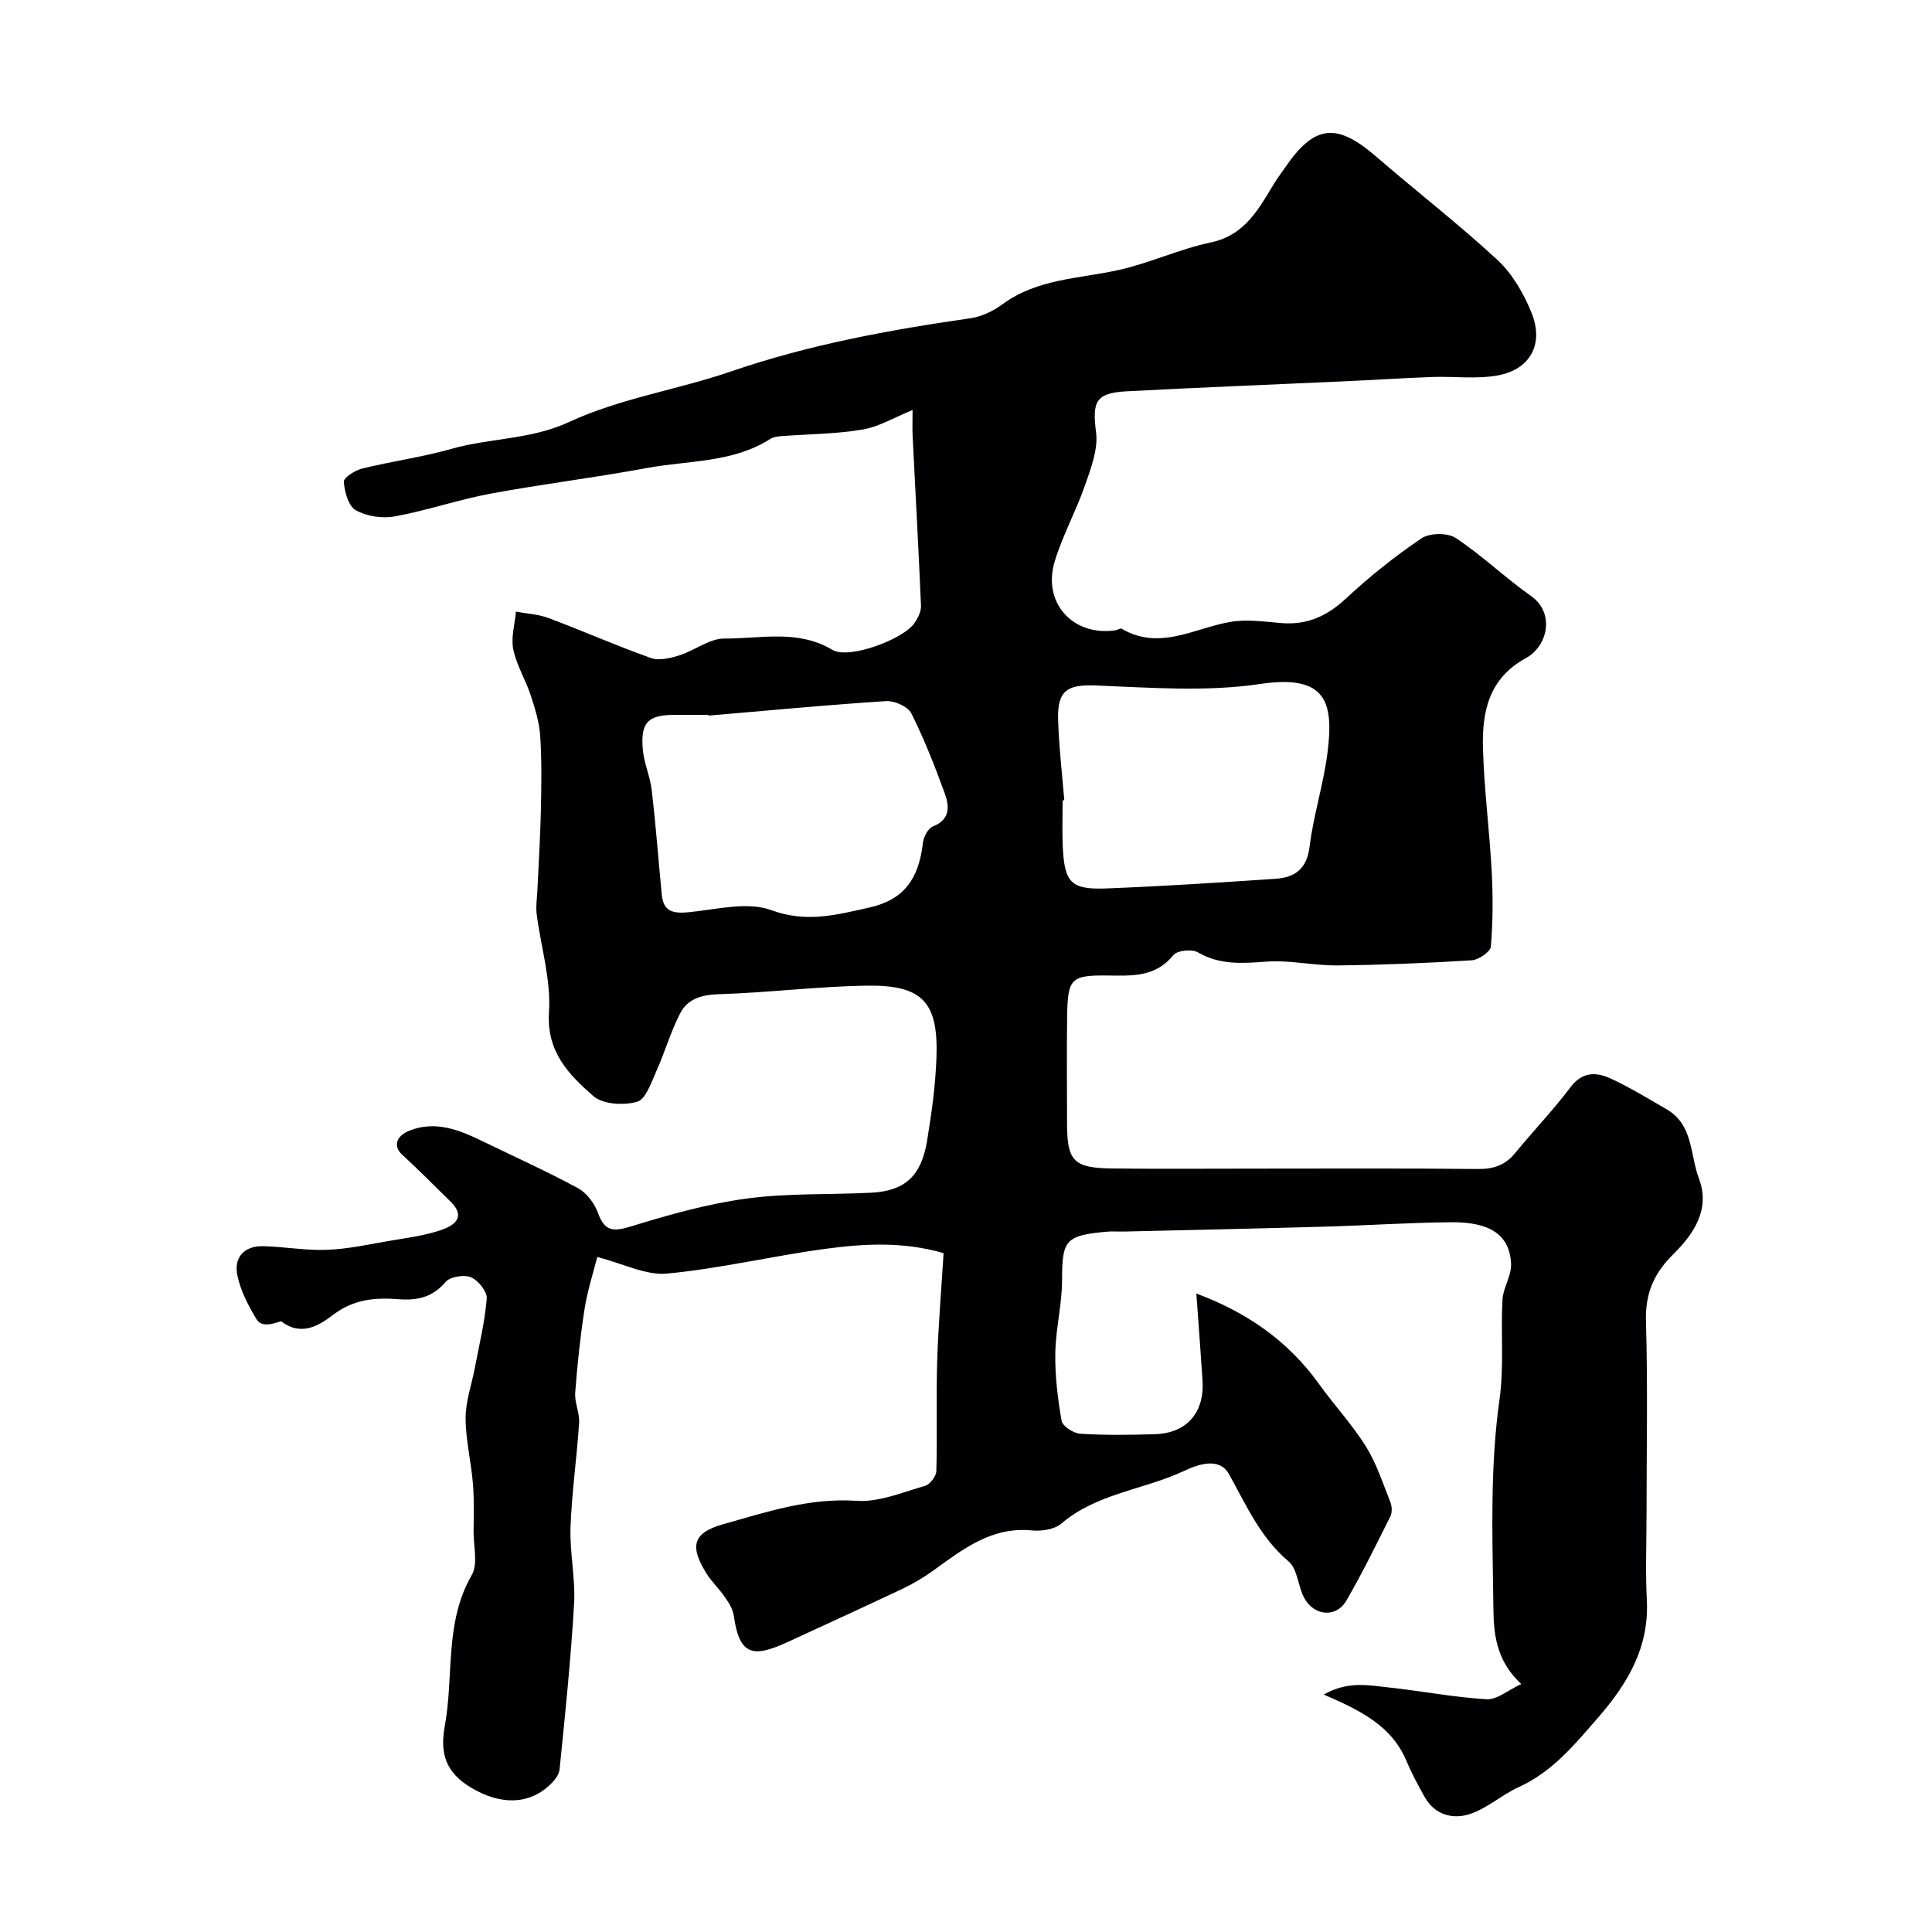
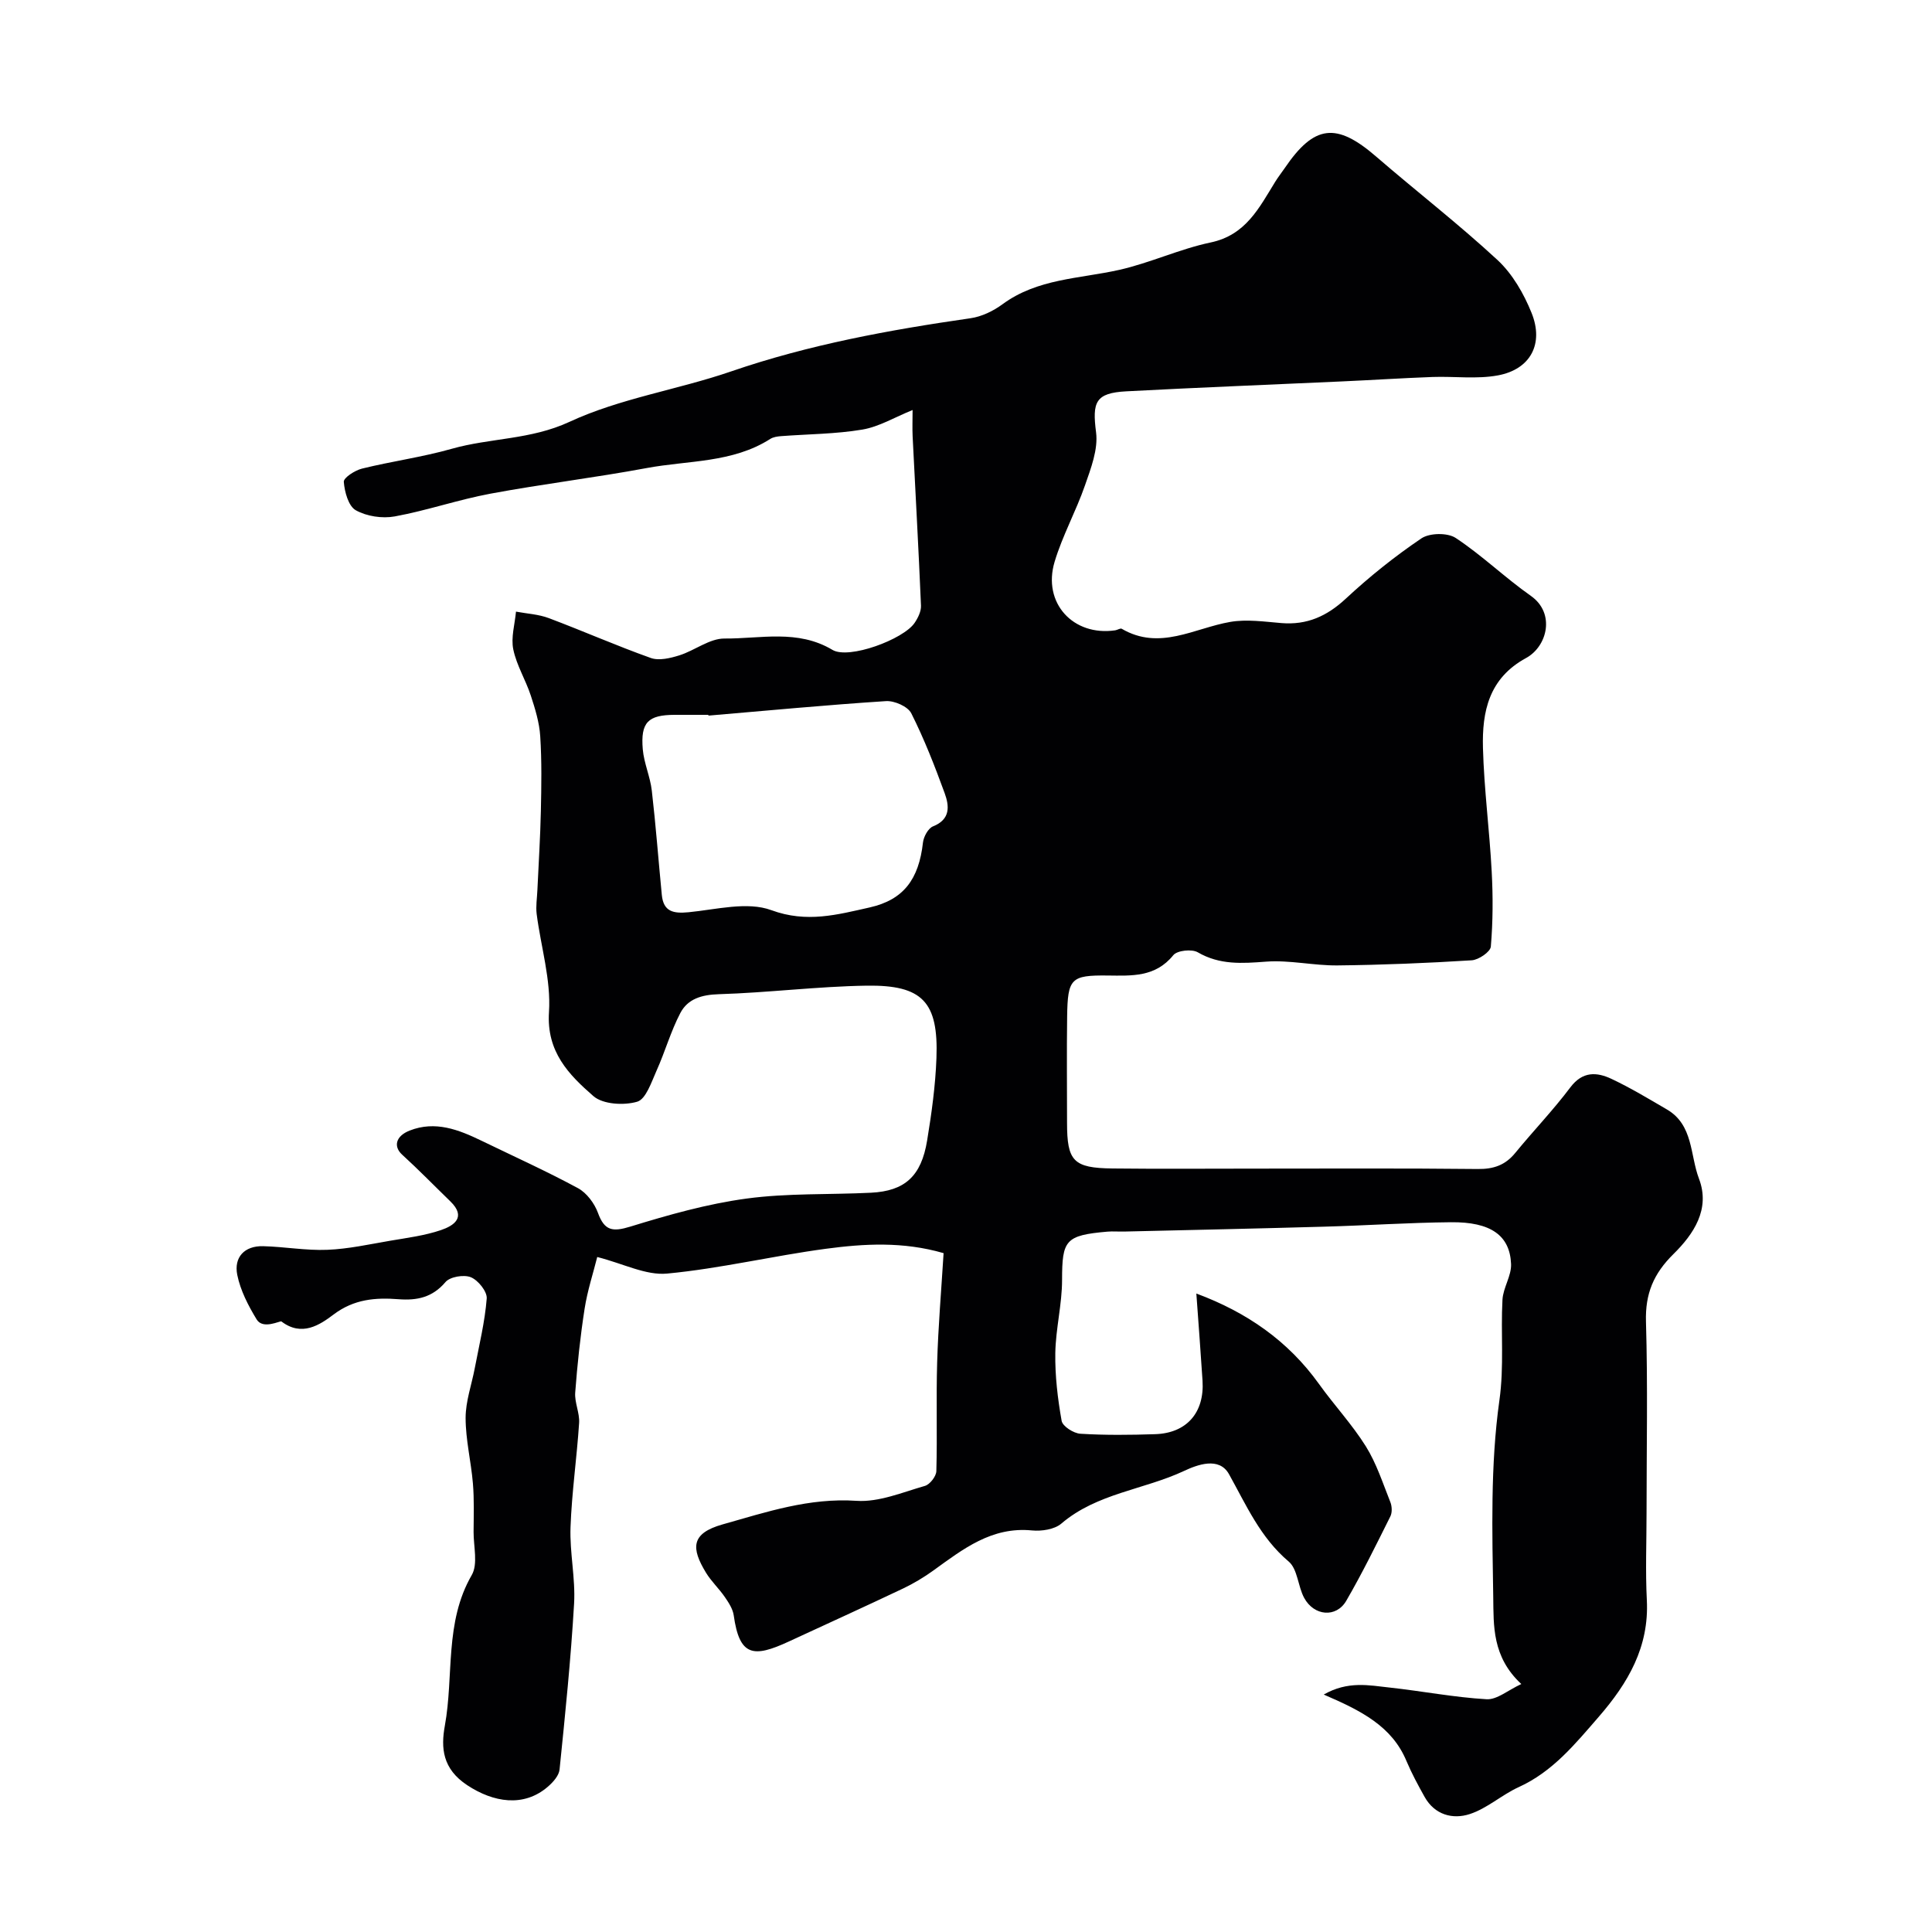
<svg xmlns="http://www.w3.org/2000/svg" enable-background="new 0 0 400 400" viewBox="0 0 400 400">
-   <path d="m274.06 350.84c5.02-2.87 9.41-1.91 13.65-1.45 6.71.73 13.36 2.03 20.08 2.42 2.15.12 4.43-1.88 7.18-3.15-6.08-5.66-5.72-12.13-5.81-17.96-.21-13.59-.61-27.35 1.27-40.74 1.01-7.14.26-13.93.64-20.87.14-2.49 1.88-4.95 1.78-7.39-.24-5.94-4.23-8.73-12.42-8.65-8.77.08-17.53.68-26.3.92-13.79.39-27.58.69-41.37 1.01-1.17.03-2.34-.08-3.5.02-8.71.76-9.36 1.76-9.37 9.99 0 5.06-1.32 10.11-1.4 15.17-.07 4.67.49 9.4 1.31 14.01.2 1.13 2.48 2.59 3.88 2.67 5.15.32 10.33.26 15.49.09 6.53-.21 10.23-4.48 9.8-11.09-.38-5.89-.83-11.77-1.28-18.03 10.44 3.88 18.98 9.79 25.38 18.71 3.14 4.39 6.87 8.38 9.72 12.94 2.2 3.53 3.51 7.63 5.07 11.54.34.86.4 2.15 0 2.95-2.94 5.89-5.84 11.81-9.14 17.49-2.07 3.55-6.67 3.16-8.71-.62-1.3-2.41-1.35-5.96-3.2-7.52-5.88-4.97-8.77-11.65-12.36-18.09-2.05-3.68-6.59-1.94-9.3-.67-8.35 3.91-18.05 4.61-25.42 10.91-1.42 1.21-4.08 1.6-6.07 1.41-8.34-.82-14.27 3.86-20.41 8.29-1.97 1.42-4.09 2.69-6.29 3.74-7.86 3.73-15.78 7.33-23.67 10.98-7.32 3.39-10.19 3.06-11.38-5.43-.19-1.33-1.05-2.64-1.84-3.79-1.2-1.75-2.81-3.24-3.91-5.05-3.06-5.04-3.18-8.12 3.45-9.99 9.1-2.57 17.93-5.54 27.73-4.88 4.64.31 9.49-1.76 14.15-3.09 1.03-.29 2.34-1.98 2.37-3.05.21-7.52-.06-15.05.17-22.57.22-7.42.85-14.82 1.33-22.57-8.4-2.44-16.46-1.96-24.4-.9-10.98 1.47-21.83 4.09-32.84 5.13-4.39.42-9.06-2.06-14.47-3.43-.82 3.3-2.03 6.95-2.61 10.69-.9 5.76-1.51 11.57-1.95 17.39-.15 2.05.94 4.2.81 6.26-.47 7.21-1.52 14.4-1.78 21.61-.19 5.25 1.04 10.56.74 15.79-.67 11.48-1.84 22.93-3.01 34.38-.13 1.26-1.34 2.61-2.4 3.53-5.03 4.36-11.32 3.26-16.71-.29-5.16-3.4-5.47-7.74-4.64-12.32 1.89-10.36-.11-21.37 5.57-31.19 1.32-2.28.37-5.91.38-8.92.02-3.35.14-6.73-.14-10.06-.38-4.53-1.51-9.04-1.51-13.56 0-3.45 1.26-6.9 1.91-10.36.91-4.78 2.08-9.54 2.46-14.36.11-1.44-1.77-3.78-3.28-4.4-1.44-.59-4.32-.11-5.26 1-2.71 3.19-5.88 3.84-9.72 3.55-4.77-.37-9.21-.03-13.44 3.16-2.85 2.15-6.58 4.67-10.81 1.44-.25-.19-3.81 1.74-5.12-.41-1.74-2.86-3.37-6.01-4.02-9.24-.72-3.62 1.47-6.03 5.36-5.93 4.43.11 8.87.93 13.27.75 4.37-.17 8.71-1.14 13.04-1.88 3.53-.6 7.14-1.06 10.5-2.2 2.67-.91 5.35-2.65 1.94-5.96-3.32-3.22-6.55-6.54-9.97-9.66-1.83-1.67-1.37-3.84 1.56-4.99 5.29-2.08 10.13-.19 14.86 2.1 6.68 3.24 13.46 6.3 19.99 9.83 1.8.98 3.41 3.14 4.13 5.11 1.35 3.72 3.03 3.97 6.69 2.85 7.89-2.43 15.93-4.71 24.08-5.81 8.49-1.15 17.18-.78 25.77-1.21 6.99-.35 10.4-3.41 11.61-10.8.93-5.65 1.72-11.36 1.93-17.07.43-11.6-2.85-15.17-14.45-15-10.22.16-20.41 1.46-30.63 1.77-3.54.11-6.41.97-7.94 3.89-2 3.81-3.17 8.05-4.95 11.99-1.05 2.34-2.18 5.85-3.99 6.38-2.75.8-7.08.56-9.06-1.16-5.08-4.43-9.74-9.16-9.2-17.4.44-6.68-1.68-13.52-2.55-20.31-.2-1.61.08-3.28.15-4.93.25-5.46.6-10.91.72-16.37.11-5.16.2-10.34-.13-15.49-.18-2.85-1.06-5.71-1.96-8.45-1.06-3.23-2.94-6.25-3.62-9.54-.51-2.46.32-5.2.56-7.82 2.28.43 4.67.54 6.81 1.35 7.07 2.66 14 5.72 21.11 8.25 1.7.6 4.02.04 5.88-.54 3.2-1 6.26-3.51 9.37-3.49 7.45.06 15.14-1.96 22.35 2.35 3.39 2.03 14.71-2.18 17.01-5.59.7-1.03 1.37-2.39 1.32-3.57-.49-11.68-1.15-23.36-1.73-35.04-.08-1.65-.01-3.31-.01-5.46-3.73 1.51-6.95 3.47-10.4 4.05-5.53.93-11.22.93-16.84 1.36-.76.06-1.61.18-2.23.58-7.82 4.99-16.96 4.42-25.55 6.02-10.75 2-21.63 3.31-32.38 5.31-6.67 1.24-13.14 3.49-19.81 4.71-2.58.47-5.81-.01-8.07-1.28-1.52-.85-2.32-3.8-2.48-5.88-.07-.84 2.3-2.38 3.77-2.74 6.15-1.52 12.48-2.37 18.57-4.1 8.01-2.27 16.34-1.85 24.38-5.58 10.5-4.88 22.4-6.64 33.46-10.44 16.14-5.55 32.75-8.59 49.56-11.01 2.32-.33 4.74-1.5 6.65-2.91 7.24-5.32 15.92-5.26 24.13-7.1 6.42-1.44 12.52-4.33 18.95-5.68 7.29-1.53 10.04-7.18 13.36-12.55.6-.97 1.31-1.88 1.96-2.82 6.13-9.03 10.71-9.54 18.95-2.41 8.33 7.2 17.06 13.95 25.13 21.42 3.09 2.87 5.44 6.96 7.04 10.93 2.6 6.43-.23 11.7-6.96 12.95-4.38.81-9.01.17-13.53.33-6.27.23-12.53.64-18.8.92-14.87.68-29.74 1.26-44.61 2.05-6.42.34-7.07 2.23-6.26 8.5.45 3.51-1.07 7.44-2.3 10.98-1.86 5.36-4.67 10.41-6.29 15.83-2.54 8.51 3.85 15.45 12.56 14.17.46-.07 1.05-.48 1.34-.32 7.85 4.59 15-.13 22.47-1.42 3.41-.59 7.06-.05 10.58.24 5.31.44 9.43-1.42 13.34-5.05 4.88-4.54 10.13-8.75 15.65-12.48 1.7-1.15 5.42-1.21 7.11-.09 5.45 3.6 10.21 8.23 15.56 11.99 5.12 3.6 3.41 10.47-1 12.87-7.71 4.19-9.12 11.11-8.92 18.61.23 8.54 1.36 17.06 1.81 25.6.28 5.17.26 10.39-.18 15.53-.09 1.09-2.52 2.75-3.96 2.84-9.25.58-18.53.96-27.8 1.06-4.93.05-9.91-1.15-14.79-.78-4.96.37-9.57.71-14.13-1.94-1.23-.71-4.26-.39-5.06.6-3.72 4.59-8.61 4.26-13.61 4.21-7.58-.08-8.26.59-8.37 8.48-.1 7.33-.02 14.67-.02 22 0 7.96 1.3 9.38 9.44 9.47 9.7.11 19.4.03 29.1.03 15.5 0 31-.09 46.5.08 3.27.04 5.69-.8 7.75-3.32 3.75-4.58 7.87-8.87 11.42-13.59 2.53-3.36 5.47-3.18 8.51-1.75 3.95 1.86 7.71 4.13 11.49 6.34 5.47 3.2 4.76 9.42 6.62 14.31 2.42 6.35-1.15 11.54-5.28 15.62-4.12 4.06-5.86 8.2-5.69 14 .39 13.19.12 26.39.12 39.59 0 6.02-.25 12.06.06 18.07.49 9.7-3.89 17.15-9.95 24.14-4.89 5.63-9.53 11.36-16.57 14.56-3.51 1.6-6.55 4.42-10.16 5.59-3.51 1.14-7.25.17-9.34-3.58-1.34-2.4-2.66-4.84-3.73-7.37-2.99-7.22-9.35-10.45-17.15-13.8zm-127.39-202.68c0-.05-.01-.11-.01-.16-2.33 0-4.66-.01-6.99 0-5.49.02-7.07 1.54-6.59 7.14.25 2.88 1.54 5.67 1.87 8.55.83 7.18 1.37 14.4 2.07 21.59.34 3.49 2.4 3.89 5.54 3.59 5.74-.56 12.14-2.27 17.14-.43 7.33 2.7 13.67.93 20.34-.56 7.03-1.58 10.19-5.82 11.05-13.44.14-1.22 1.08-2.95 2.08-3.35 3.67-1.46 3.37-4.24 2.41-6.88-2.05-5.61-4.23-11.21-6.91-16.53-.71-1.41-3.5-2.64-5.25-2.52-12.27.79-24.51 1.96-36.75 3zm73.68 17.52c-.11.01-.23.02-.34.03 0 3.16-.12 6.34.02 9.49.35 7.57 1.68 9.03 9.11 8.74 11.67-.46 23.33-1.21 34.99-2 3.94-.27 6.44-2.03 7-6.62.79-6.44 2.82-12.72 3.67-19.15 1.39-10.6.02-16.63-13.9-14.56-11.11 1.66-22.67.76-34 .31-5.76-.23-8.02.92-7.83 7.01.16 5.59.83 11.17 1.28 16.75z" fill="#010103" />
+   <path d="m274.06 350.84c5.02-2.87 9.41-1.91 13.65-1.45 6.71.73 13.36 2.03 20.08 2.42 2.15.12 4.43-1.88 7.18-3.15-6.08-5.66-5.72-12.13-5.81-17.96-.21-13.59-.61-27.35 1.27-40.74 1.01-7.14.26-13.93.64-20.87.14-2.49 1.88-4.95 1.78-7.39-.24-5.94-4.23-8.73-12.42-8.65-8.77.08-17.53.68-26.3.92-13.79.39-27.58.69-41.37 1.01-1.17.03-2.34-.08-3.5.02-8.71.76-9.36 1.76-9.37 9.99 0 5.06-1.32 10.11-1.4 15.17-.07 4.67.49 9.4 1.31 14.01.2 1.13 2.48 2.59 3.88 2.67 5.15.32 10.33.26 15.49.09 6.53-.21 10.23-4.48 9.8-11.09-.38-5.89-.83-11.77-1.28-18.03 10.44 3.88 18.98 9.79 25.38 18.71 3.14 4.39 6.87 8.38 9.72 12.94 2.2 3.53 3.51 7.63 5.07 11.54.34.86.4 2.15 0 2.95-2.94 5.89-5.84 11.81-9.14 17.49-2.07 3.55-6.67 3.16-8.71-.62-1.3-2.41-1.35-5.96-3.2-7.52-5.88-4.97-8.77-11.65-12.36-18.09-2.05-3.68-6.59-1.94-9.3-.67-8.35 3.91-18.05 4.61-25.42 10.91-1.42 1.21-4.08 1.6-6.07 1.41-8.34-.82-14.27 3.86-20.41 8.29-1.97 1.42-4.09 2.69-6.29 3.74-7.86 3.73-15.78 7.33-23.67 10.98-7.32 3.39-10.19 3.06-11.38-5.43-.19-1.33-1.05-2.64-1.84-3.79-1.2-1.75-2.81-3.24-3.91-5.05-3.06-5.04-3.18-8.12 3.45-9.99 9.1-2.57 17.93-5.54 27.73-4.88 4.64.31 9.49-1.76 14.15-3.09 1.03-.29 2.34-1.98 2.37-3.05.21-7.52-.06-15.05.17-22.57.22-7.42.85-14.82 1.33-22.57-8.4-2.44-16.46-1.96-24.4-.9-10.98 1.47-21.83 4.09-32.84 5.13-4.39.42-9.06-2.06-14.47-3.43-.82 3.3-2.03 6.95-2.61 10.69-.9 5.76-1.51 11.57-1.95 17.39-.15 2.05.94 4.2.81 6.26-.47 7.21-1.52 14.4-1.78 21.61-.19 5.25 1.04 10.56.74 15.79-.67 11.48-1.84 22.93-3.01 34.38-.13 1.26-1.34 2.61-2.4 3.53-5.03 4.36-11.32 3.26-16.71-.29-5.16-3.4-5.47-7.74-4.64-12.32 1.89-10.36-.11-21.37 5.57-31.19 1.32-2.28.37-5.91.38-8.92.02-3.35.14-6.73-.14-10.06-.38-4.53-1.51-9.04-1.51-13.56 0-3.45 1.26-6.9 1.91-10.36.91-4.78 2.08-9.54 2.46-14.36.11-1.44-1.77-3.78-3.28-4.4-1.44-.59-4.32-.11-5.26 1-2.71 3.19-5.88 3.84-9.72 3.55-4.77-.37-9.21-.03-13.44 3.16-2.85 2.15-6.58 4.67-10.81 1.44-.25-.19-3.81 1.74-5.12-.41-1.74-2.86-3.37-6.01-4.02-9.24-.72-3.62 1.47-6.03 5.36-5.93 4.43.11 8.87.93 13.27.75 4.37-.17 8.71-1.14 13.04-1.88 3.53-.6 7.14-1.06 10.5-2.2 2.67-.91 5.35-2.65 1.94-5.96-3.32-3.22-6.55-6.54-9.97-9.66-1.83-1.67-1.37-3.84 1.56-4.99 5.29-2.08 10.13-.19 14.86 2.1 6.68 3.24 13.46 6.3 19.99 9.83 1.8.98 3.41 3.14 4.13 5.11 1.35 3.72 3.03 3.97 6.69 2.85 7.89-2.43 15.93-4.71 24.08-5.81 8.49-1.15 17.18-.78 25.77-1.21 6.99-.35 10.4-3.41 11.61-10.8.93-5.65 1.72-11.36 1.93-17.07.43-11.6-2.85-15.17-14.45-15-10.22.16-20.41 1.46-30.63 1.77-3.54.11-6.41.97-7.94 3.89-2 3.81-3.17 8.05-4.95 11.99-1.05 2.34-2.18 5.85-3.99 6.38-2.75.8-7.08.56-9.06-1.16-5.08-4.43-9.74-9.16-9.2-17.4.44-6.68-1.68-13.52-2.55-20.31-.2-1.61.08-3.28.15-4.93.25-5.46.6-10.91.72-16.37.11-5.16.2-10.34-.13-15.49-.18-2.85-1.06-5.71-1.96-8.45-1.06-3.23-2.94-6.25-3.62-9.54-.51-2.46.32-5.2.56-7.82 2.28.43 4.67.54 6.81 1.35 7.07 2.66 14 5.72 21.11 8.25 1.7.6 4.02.04 5.88-.54 3.2-1 6.26-3.51 9.37-3.49 7.45.06 15.14-1.96 22.35 2.35 3.39 2.03 14.71-2.18 17.01-5.59.7-1.03 1.37-2.39 1.32-3.57-.49-11.68-1.15-23.36-1.73-35.04-.08-1.65-.01-3.31-.01-5.46-3.73 1.51-6.95 3.47-10.4 4.05-5.53.93-11.22.93-16.84 1.36-.76.06-1.61.18-2.23.58-7.82 4.99-16.96 4.42-25.55 6.02-10.75 2-21.63 3.31-32.38 5.31-6.67 1.24-13.14 3.49-19.81 4.71-2.58.47-5.81-.01-8.07-1.28-1.52-.85-2.32-3.8-2.48-5.88-.07-.84 2.3-2.38 3.77-2.74 6.15-1.52 12.48-2.37 18.57-4.1 8.01-2.27 16.34-1.85 24.38-5.58 10.5-4.88 22.4-6.64 33.46-10.44 16.14-5.55 32.75-8.59 49.56-11.01 2.32-.33 4.74-1.5 6.65-2.91 7.24-5.32 15.92-5.26 24.13-7.1 6.42-1.44 12.52-4.33 18.95-5.68 7.29-1.53 10.04-7.18 13.36-12.55.6-.97 1.31-1.88 1.96-2.82 6.13-9.03 10.71-9.54 18.95-2.41 8.33 7.2 17.06 13.95 25.13 21.42 3.09 2.87 5.44 6.96 7.04 10.93 2.6 6.43-.23 11.7-6.96 12.95-4.38.81-9.01.17-13.53.33-6.27.23-12.53.64-18.8.92-14.87.68-29.74 1.26-44.61 2.05-6.42.34-7.07 2.23-6.26 8.5.45 3.51-1.07 7.44-2.3 10.98-1.86 5.36-4.67 10.41-6.29 15.83-2.54 8.51 3.85 15.45 12.56 14.17.46-.07 1.05-.48 1.34-.32 7.85 4.59 15-.13 22.47-1.42 3.41-.59 7.06-.05 10.58.24 5.31.44 9.43-1.42 13.34-5.05 4.88-4.54 10.13-8.75 15.65-12.48 1.7-1.15 5.42-1.21 7.11-.09 5.45 3.6 10.21 8.23 15.56 11.99 5.12 3.6 3.41 10.47-1 12.87-7.71 4.19-9.12 11.11-8.92 18.61.23 8.54 1.36 17.06 1.81 25.6.28 5.17.26 10.39-.18 15.53-.09 1.09-2.52 2.75-3.96 2.84-9.25.58-18.53.96-27.8 1.06-4.93.05-9.91-1.15-14.79-.78-4.96.37-9.57.71-14.13-1.94-1.23-.71-4.26-.39-5.06.6-3.72 4.59-8.61 4.26-13.61 4.21-7.58-.08-8.26.59-8.37 8.48-.1 7.33-.02 14.67-.02 22 0 7.96 1.3 9.38 9.44 9.47 9.7.11 19.4.03 29.1.03 15.5 0 31-.09 46.5.08 3.27.04 5.69-.8 7.75-3.32 3.75-4.58 7.87-8.87 11.42-13.59 2.53-3.36 5.47-3.18 8.51-1.75 3.95 1.86 7.71 4.13 11.49 6.34 5.47 3.2 4.76 9.42 6.62 14.31 2.42 6.35-1.15 11.54-5.28 15.62-4.12 4.06-5.86 8.2-5.69 14 .39 13.19.12 26.39.12 39.59 0 6.02-.25 12.06.06 18.07.49 9.7-3.89 17.15-9.95 24.14-4.89 5.63-9.53 11.36-16.57 14.56-3.51 1.6-6.55 4.42-10.16 5.59-3.51 1.14-7.25.17-9.34-3.58-1.34-2.4-2.66-4.84-3.73-7.37-2.99-7.22-9.35-10.45-17.15-13.8zm-127.39-202.68c0-.05-.01-.11-.01-.16-2.33 0-4.66-.01-6.99 0-5.49.02-7.07 1.54-6.59 7.14.25 2.88 1.54 5.67 1.87 8.55.83 7.18 1.37 14.4 2.07 21.59.34 3.49 2.4 3.89 5.54 3.59 5.74-.56 12.14-2.27 17.14-.43 7.33 2.7 13.67.93 20.34-.56 7.03-1.58 10.19-5.82 11.05-13.44.14-1.22 1.08-2.95 2.08-3.35 3.67-1.46 3.37-4.24 2.41-6.88-2.05-5.61-4.23-11.21-6.91-16.53-.71-1.41-3.5-2.64-5.25-2.52-12.27.79-24.51 1.96-36.75 3zm73.68 17.52z" fill="#010103" />
</svg>